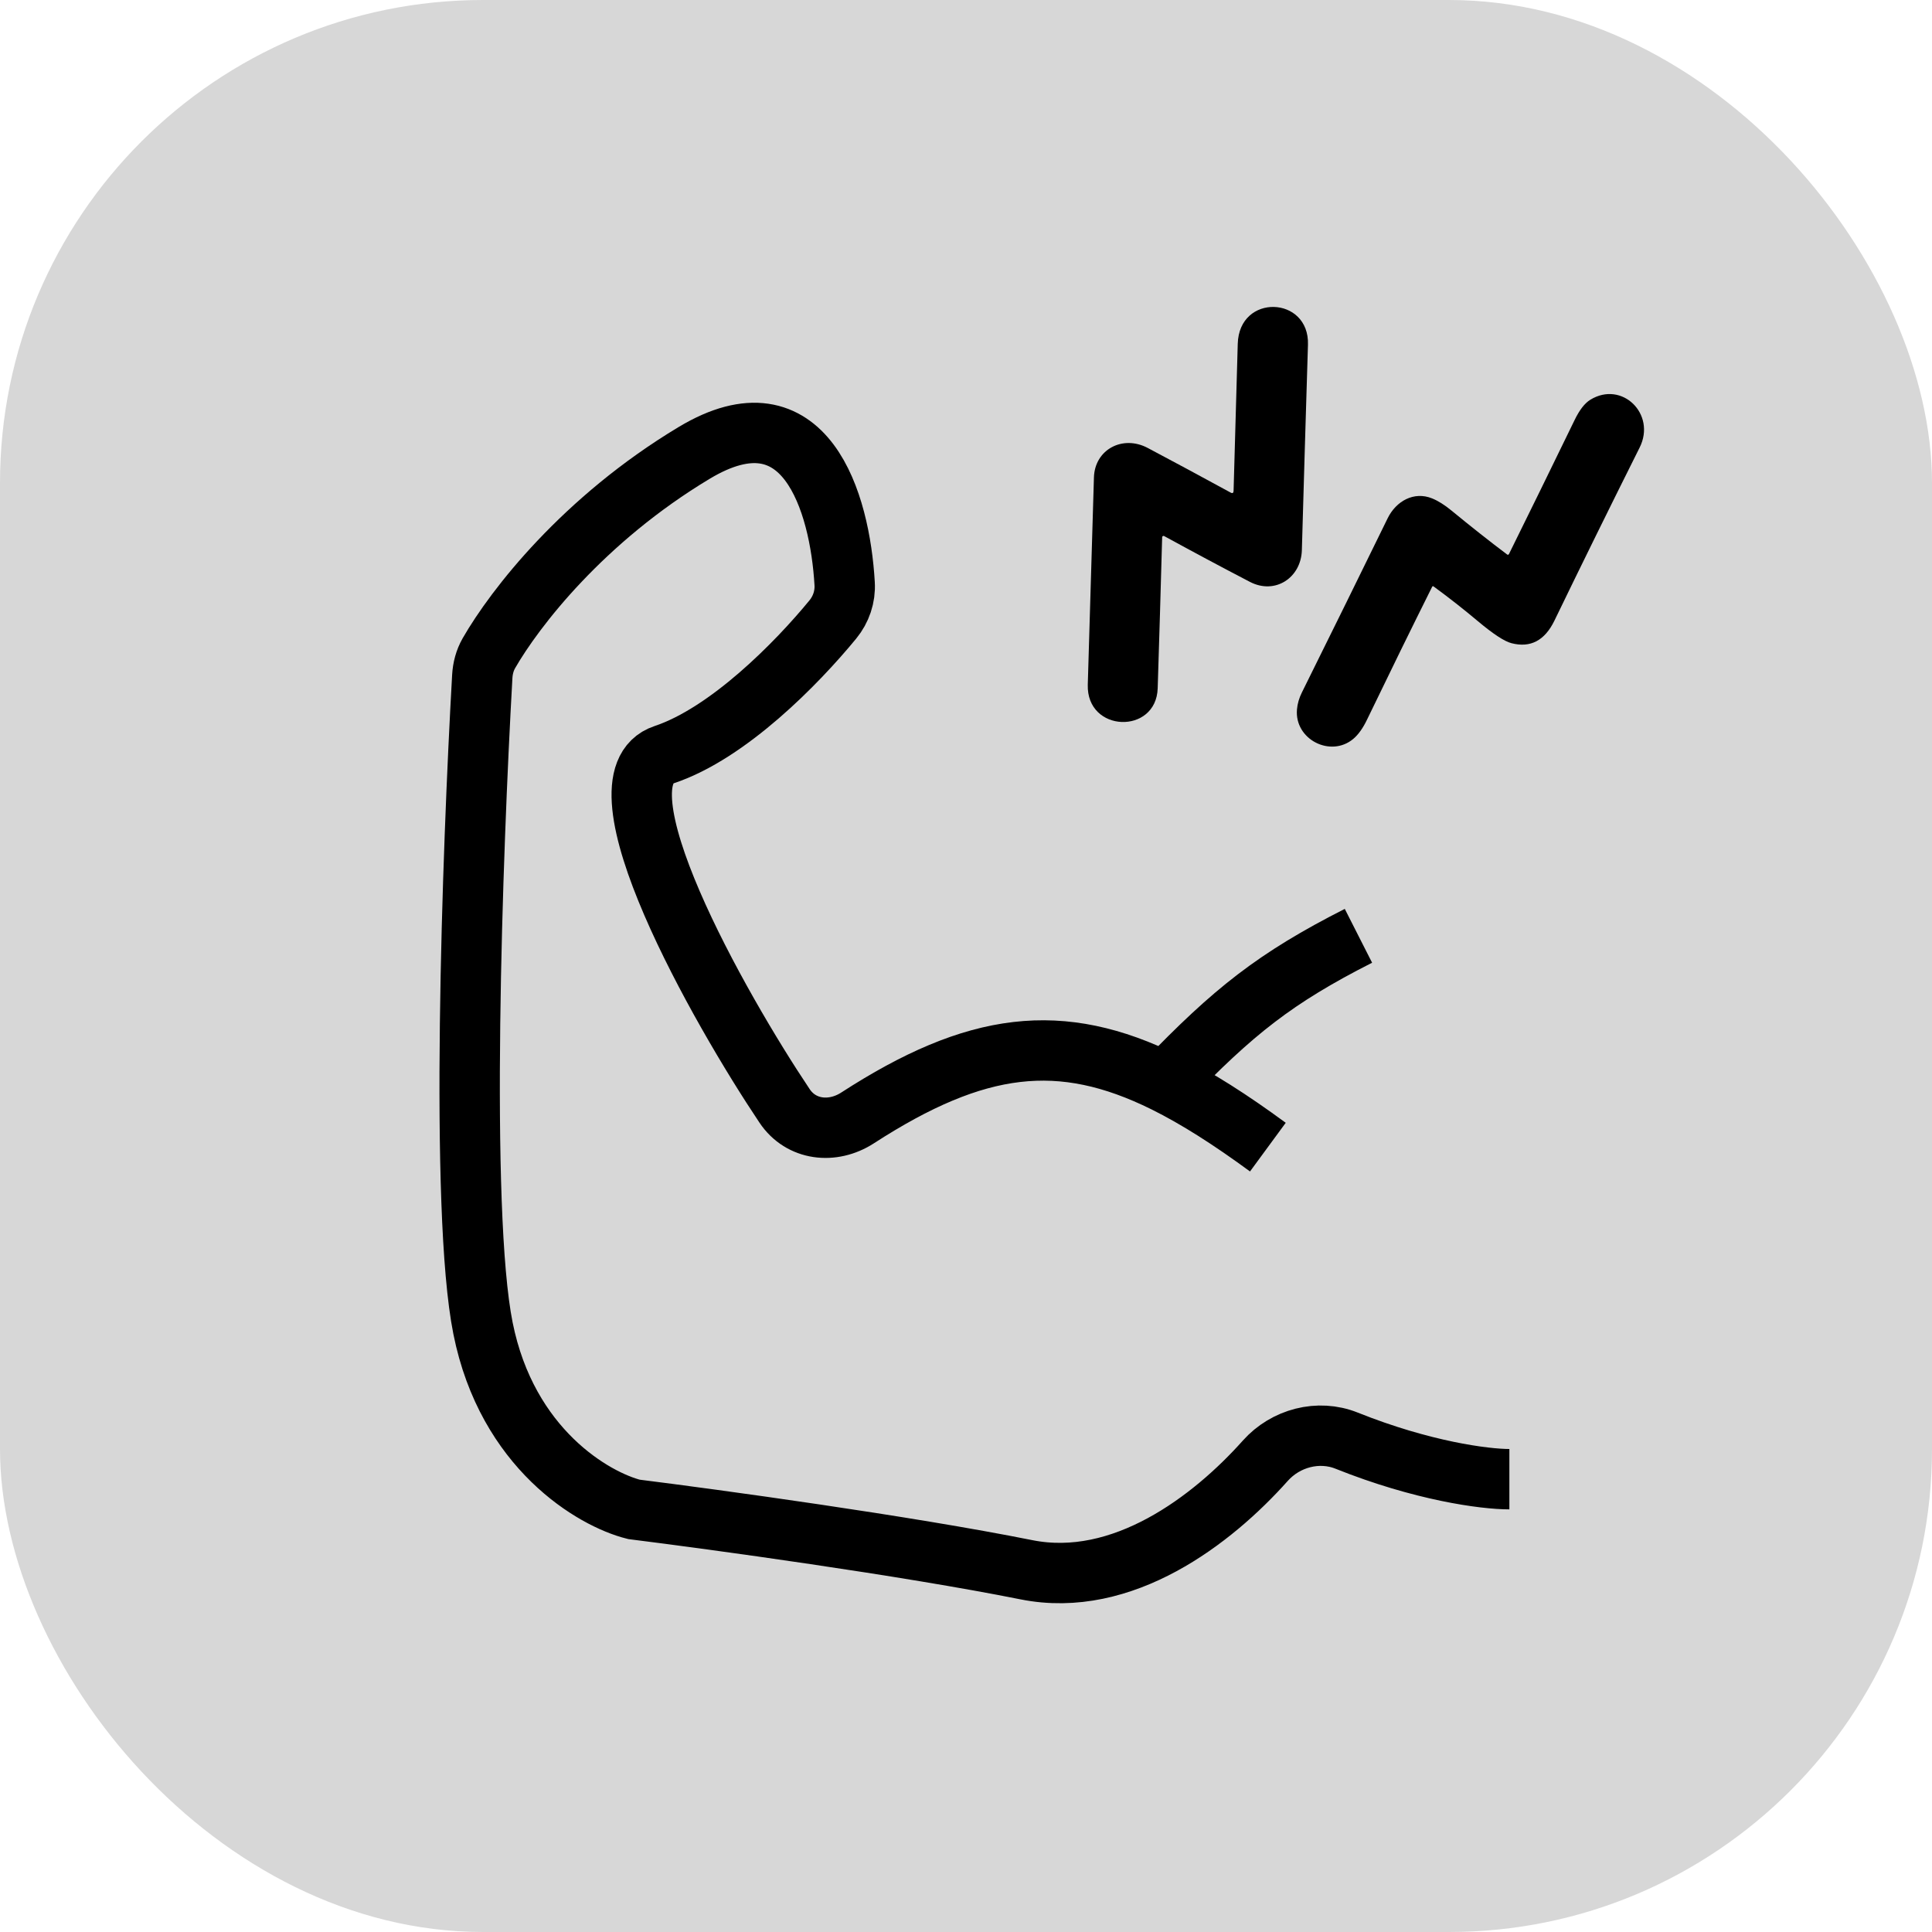
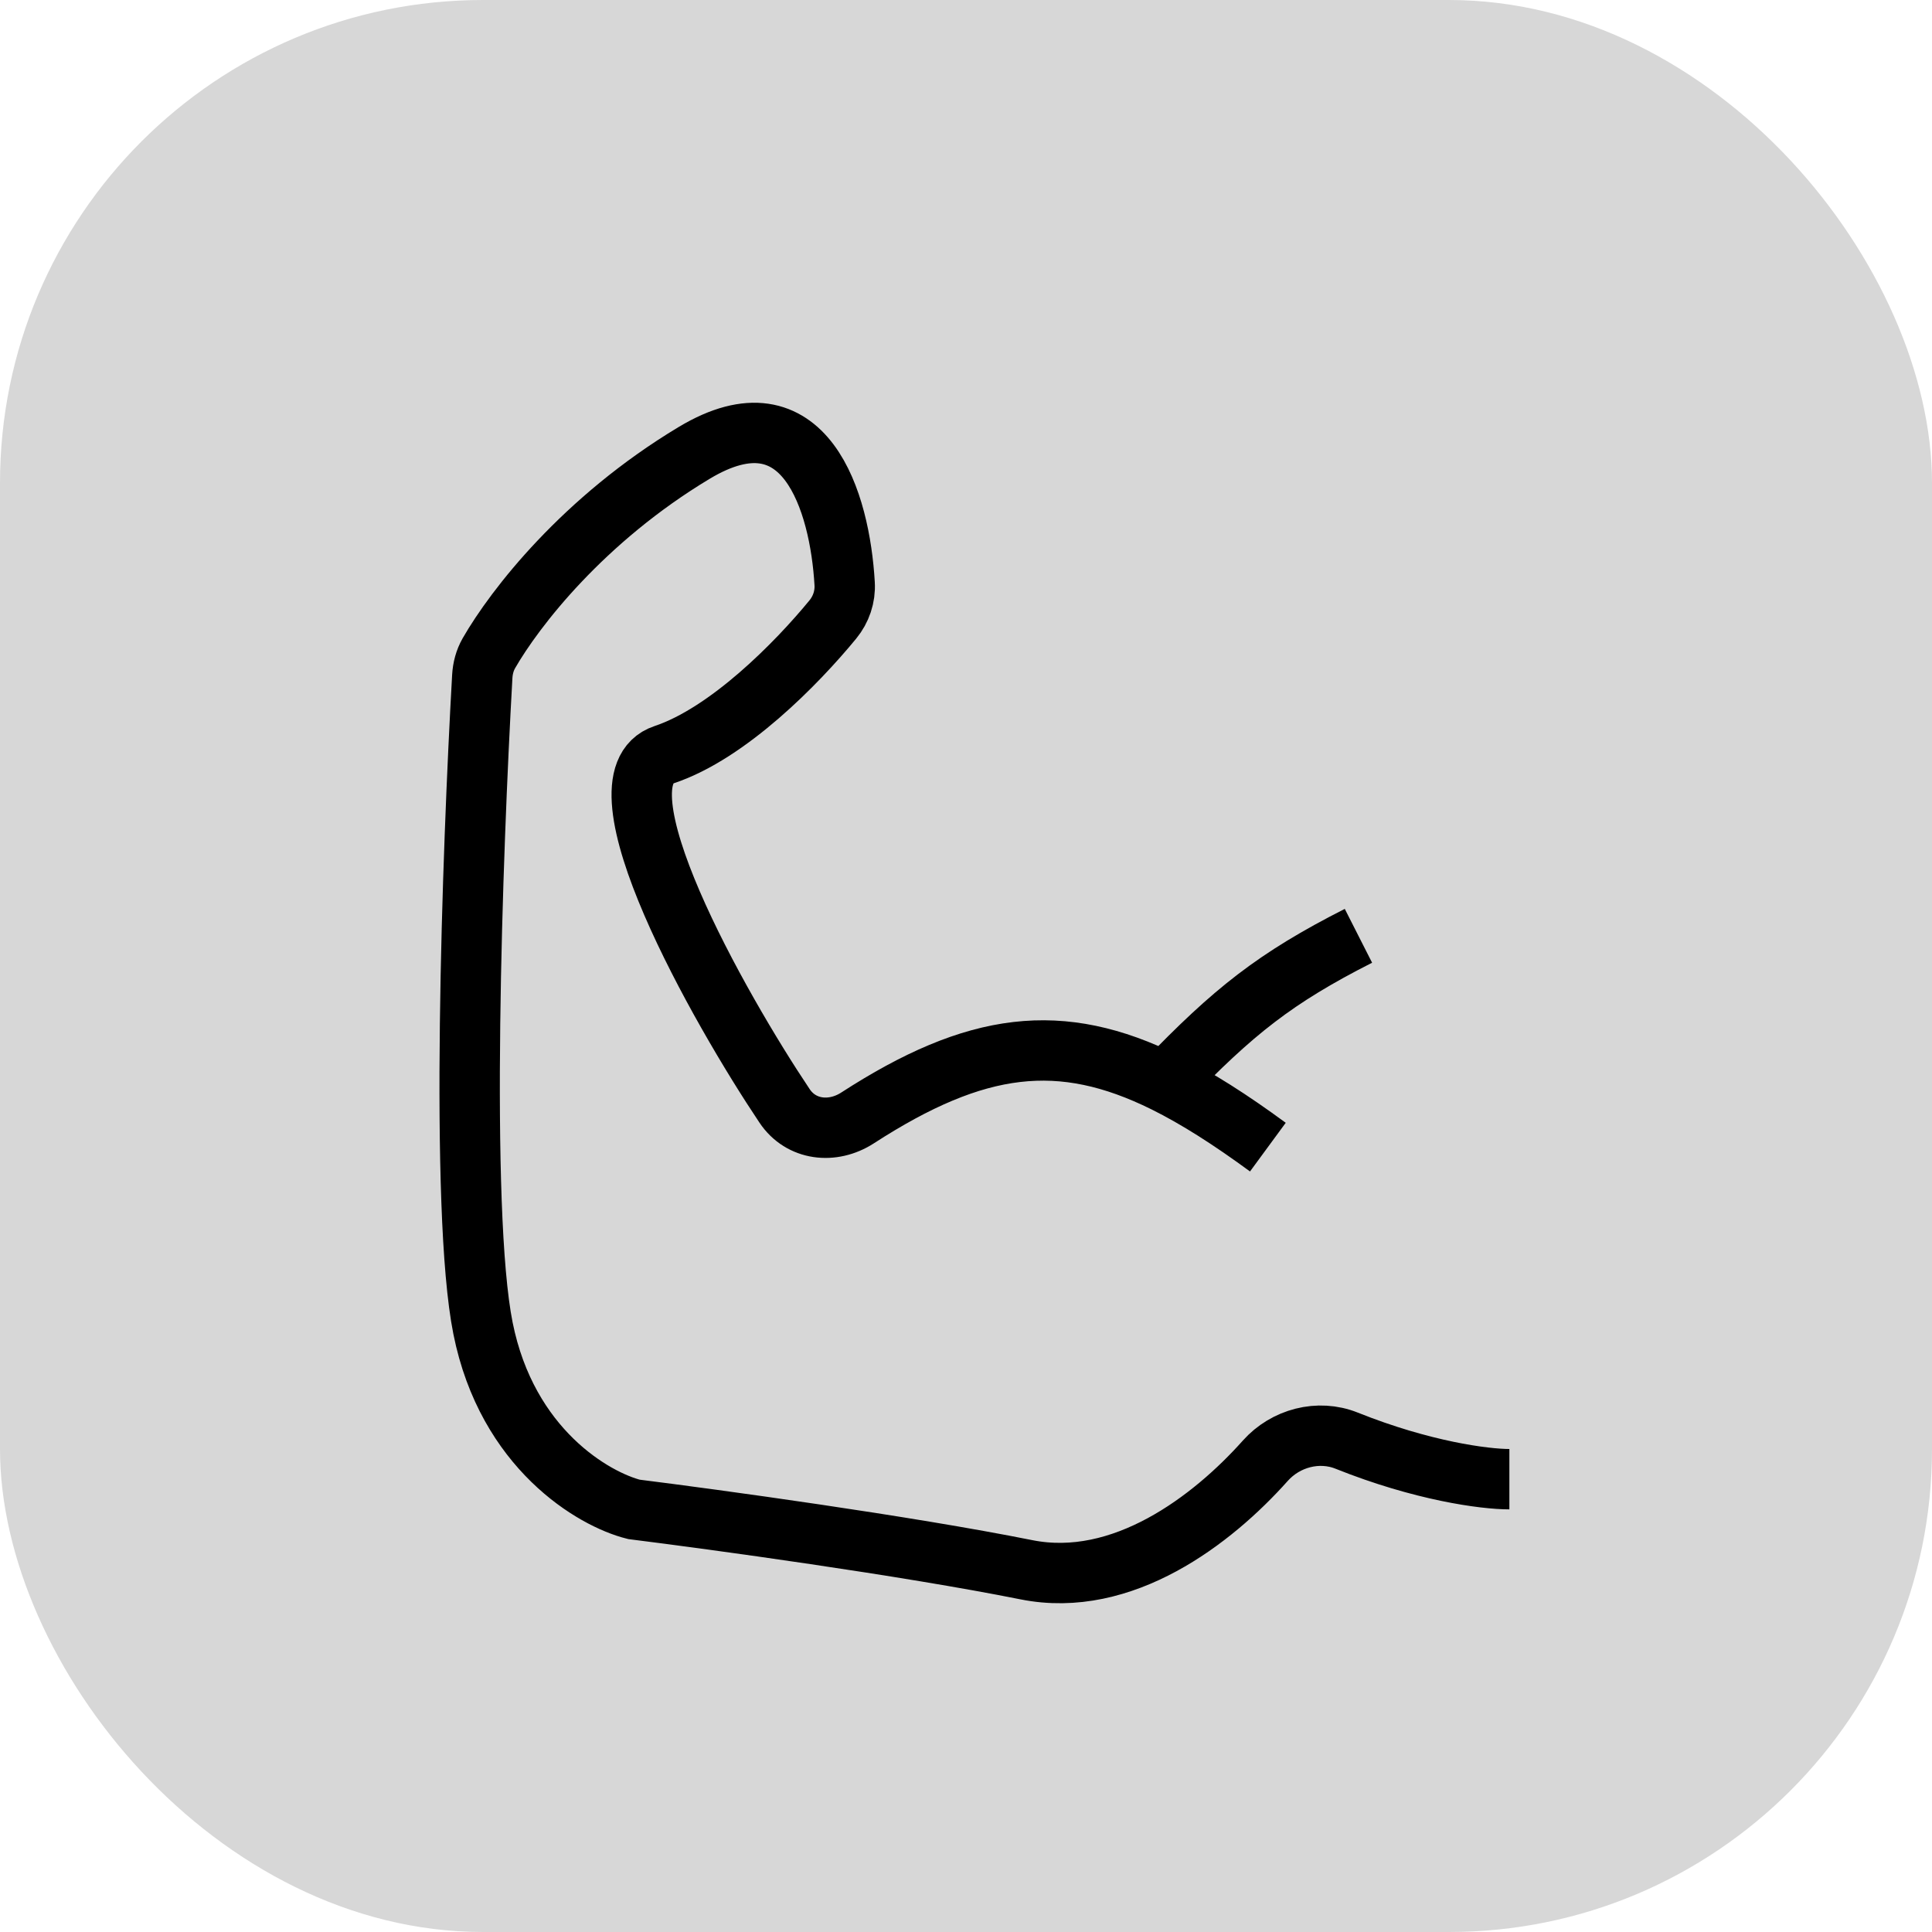
<svg xmlns="http://www.w3.org/2000/svg" width="32" height="32" viewBox="0 0 32 32" fill="none">
  <rect width="32" height="32" rx="8" fill="#D7D7D7" />
-   <path d="M24.964 9.185C24.966 9.186 24.968 9.188 24.971 9.188C24.974 9.189 24.977 9.189 24.98 9.188C24.983 9.187 24.985 9.186 24.987 9.184C24.989 9.182 24.991 9.18 24.993 9.177C25.327 8.501 25.69 7.761 26.08 6.958C26.161 6.79 26.248 6.678 26.341 6.621C26.864 6.3 27.435 6.857 27.158 7.412C26.67 8.388 26.199 9.344 25.747 10.278C25.586 10.61 25.349 10.735 25.034 10.653C24.917 10.623 24.73 10.5 24.475 10.286C24.244 10.092 24.001 9.901 23.743 9.712C23.742 9.711 23.74 9.71 23.738 9.71C23.736 9.709 23.733 9.709 23.731 9.71C23.729 9.71 23.727 9.711 23.726 9.712C23.724 9.714 23.723 9.715 23.722 9.717C23.38 10.402 23.021 11.135 22.644 11.916C22.575 12.061 22.498 12.168 22.415 12.238C22.039 12.554 21.438 12.246 21.482 11.75C21.49 11.656 21.517 11.563 21.563 11.47C22.068 10.452 22.541 9.49 22.984 8.584C23.123 8.3 23.419 8.133 23.72 8.255C23.821 8.296 23.927 8.363 24.039 8.455C24.362 8.72 24.67 8.964 24.964 9.185Z" fill="black" />
-   <path d="M20.432 8.129C20.454 7.362 20.477 6.551 20.501 5.695C20.524 4.855 21.69 4.901 21.664 5.709C21.629 6.848 21.595 7.982 21.563 9.111C21.551 9.568 21.121 9.855 20.703 9.638C20.238 9.396 19.765 9.143 19.282 8.879C19.279 8.877 19.275 8.876 19.271 8.876C19.267 8.876 19.264 8.877 19.26 8.879C19.257 8.881 19.254 8.884 19.252 8.887C19.25 8.891 19.249 8.894 19.249 8.898C19.225 9.757 19.201 10.591 19.175 11.4C19.151 12.17 17.994 12.138 18.017 11.341C18.053 10.145 18.087 9 18.119 7.908C18.132 7.447 18.593 7.198 19.011 7.42C19.462 7.659 19.919 7.905 20.382 8.158C20.414 8.176 20.431 8.166 20.432 8.129Z" fill="black" />
  <path d="M25 24.5C24.586 24.5 23.556 24.363 22.305 23.862C21.837 23.674 21.293 23.818 20.957 24.195C20.081 25.177 18.593 26.319 17 26C15 25.6 11.833 25.167 10.5 25C9.833 24.833 8.4 24 8 22C7.609 20.047 7.823 14.118 7.988 11.203C7.996 11.068 8.03 10.938 8.097 10.82C8.527 10.072 9.662 8.603 11.5 7.5C13.342 6.395 13.912 8.315 13.99 9.667C14.003 9.883 13.931 10.094 13.794 10.261C13.198 10.987 12.06 12.147 11 12.5C9.766 12.911 11.915 16.705 12.995 18.317C13.268 18.725 13.791 18.783 14.203 18.517C16.17 17.244 17.57 17.073 19.297 17.928M21 19C20.384 18.548 19.825 18.19 19.297 17.928M19.297 17.928C20.43 16.75 21.125 16.198 22.5 15.5" stroke="black" />
</svg>